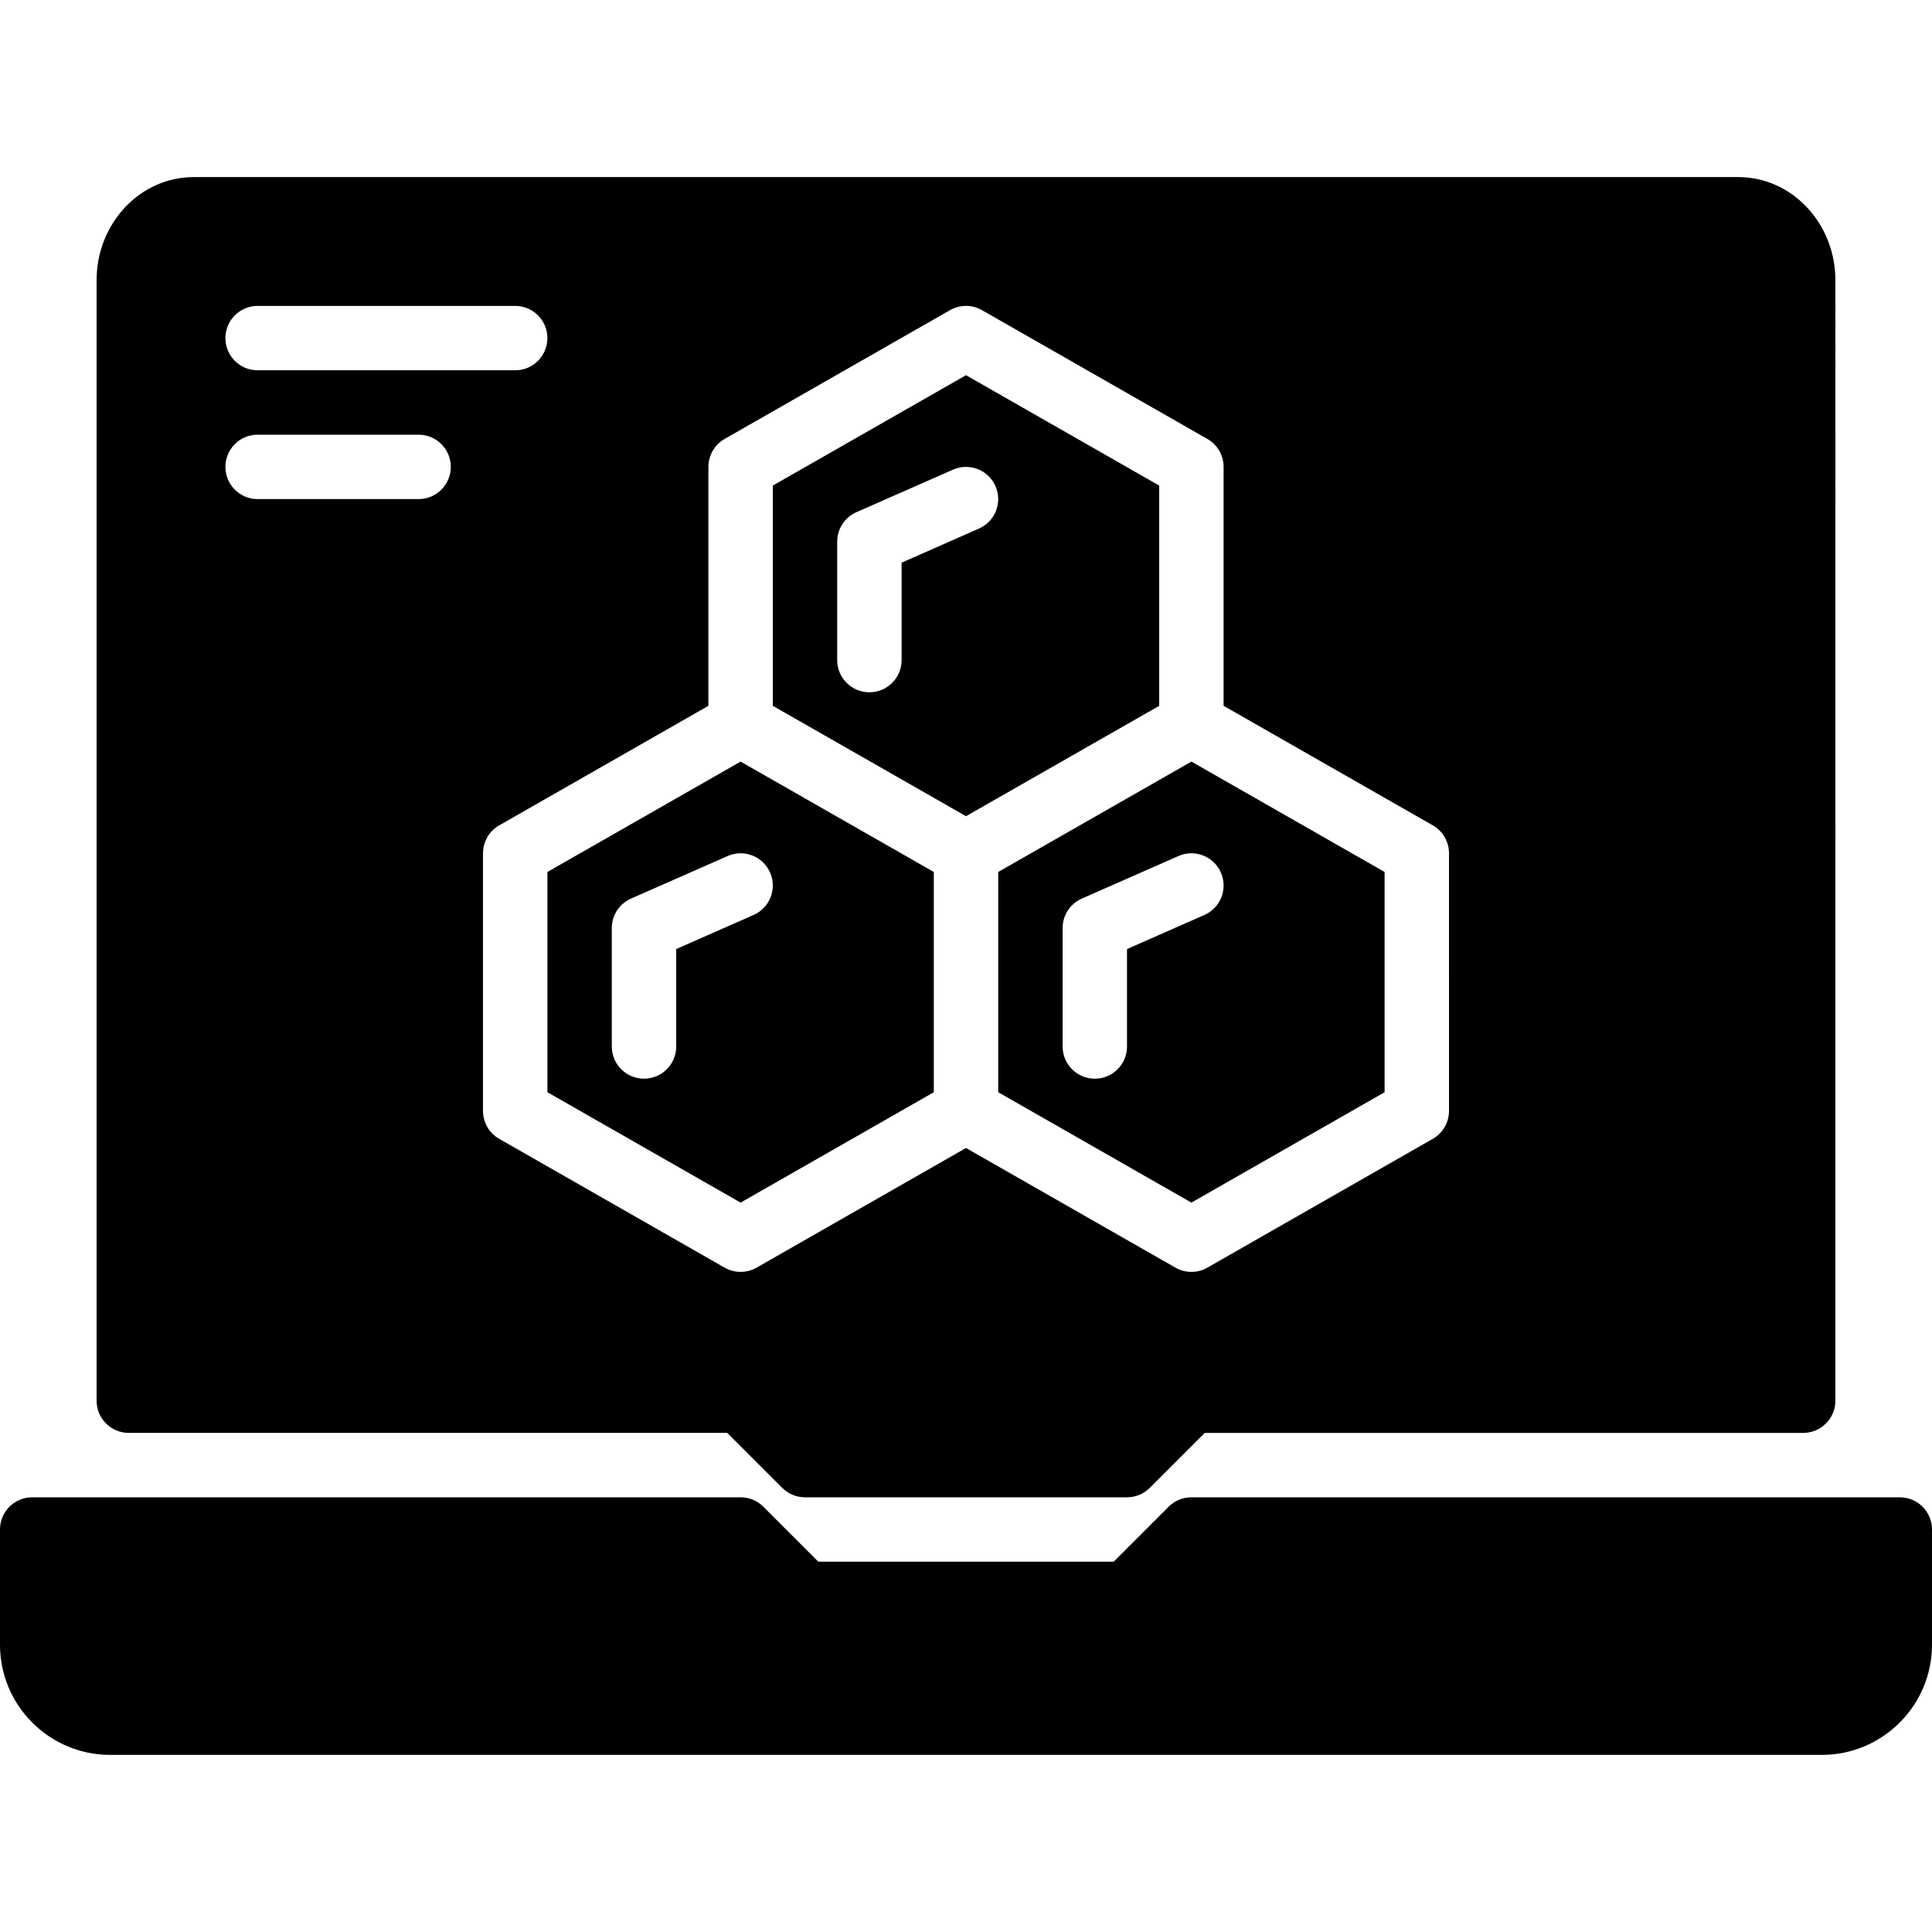
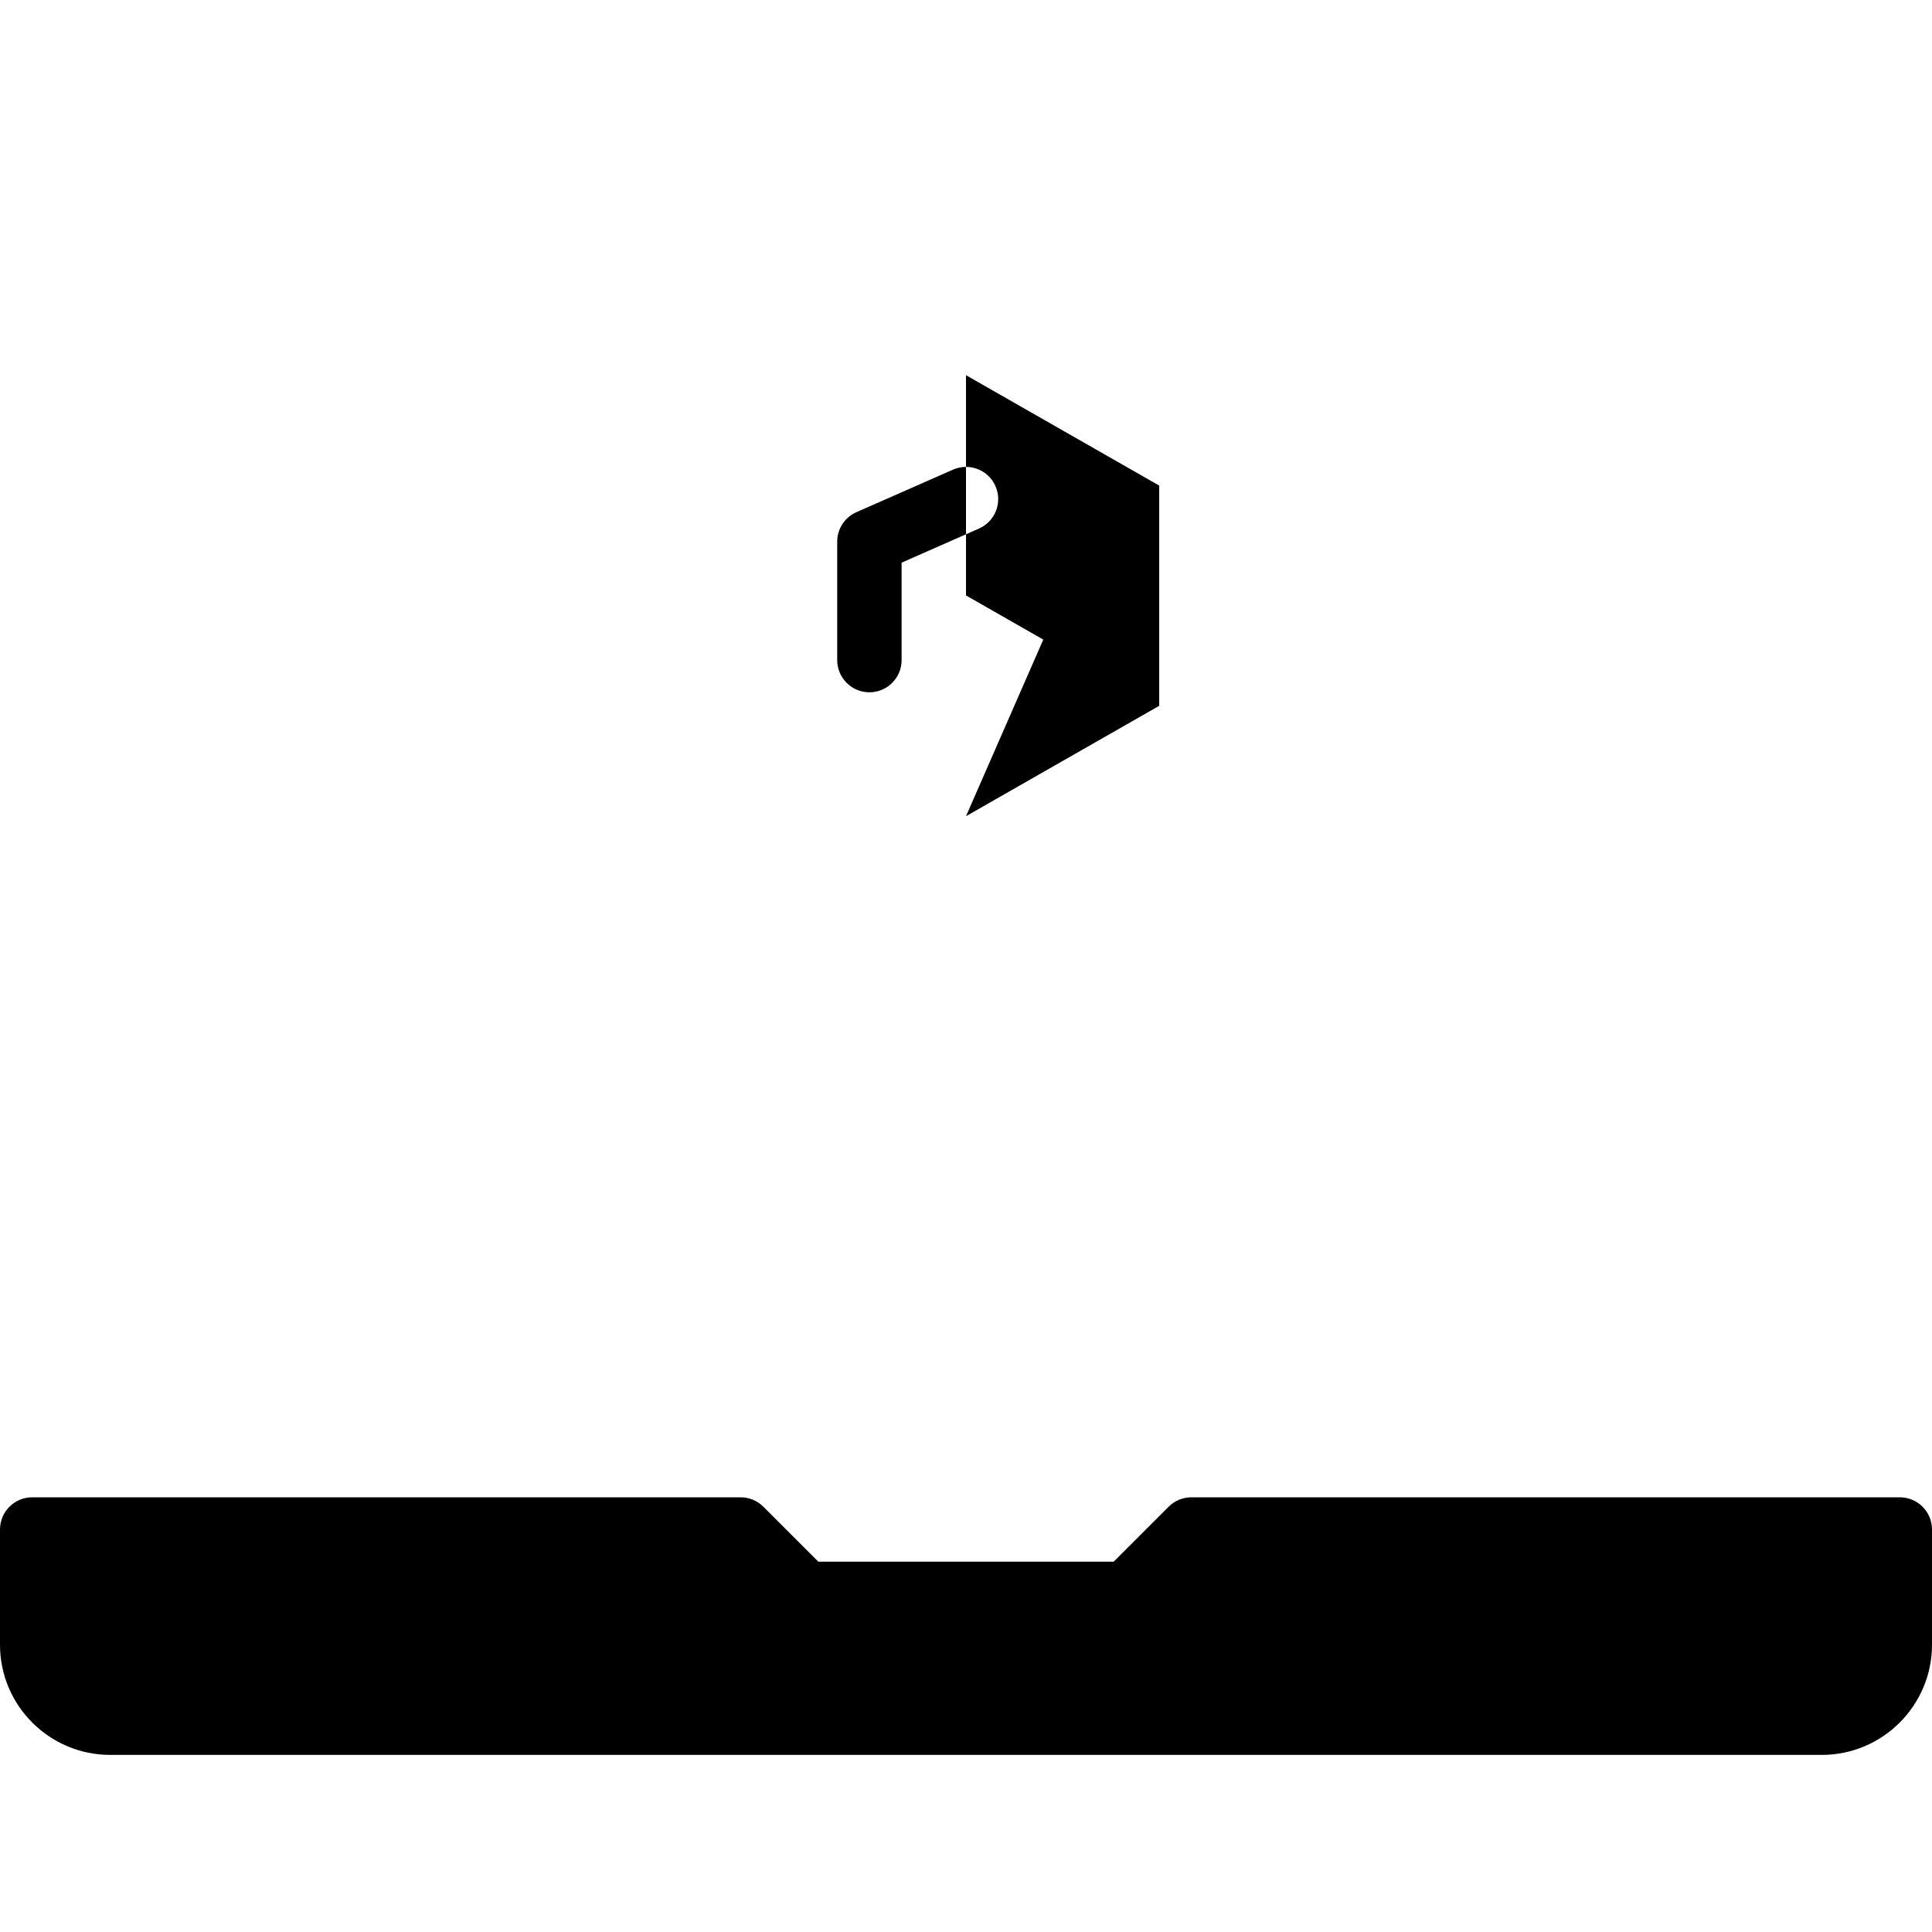
<svg xmlns="http://www.w3.org/2000/svg" version="1.1" id="Layer_1" x="0px" y="0px" viewBox="0 0 512 512" style="enable-background:new 0 0 512 512;" xml:space="preserve">
  <g>
    <g>
      <g>
        <path d="M503.467,396.8H315.733c-2.261,0-4.437,0.896-6.033,2.5l-14.566,14.566h-78.268L202.3,399.3     c-1.596-1.604-3.772-2.5-6.033-2.5H8.533c-4.71,0-8.533,3.823-8.533,8.533v30.549c0,16.094,13.099,29.184,29.193,29.184h453.615     c16.094,0,29.193-13.099,29.193-29.193v-30.541C512,400.623,508.177,396.8,503.467,396.8z" />
-         <path d="M256,216.303l30.72-17.553l20.48-11.699v-58.368L256,99.43l-51.2,29.252v58.368l20.48,11.699L256,216.303z      M221.867,174.933v-31.394c0-3.379,1.997-6.443,5.094-7.808l25.6-11.273c4.309-1.894,9.353,0.051,11.247,4.369     c1.903,4.318-0.051,9.344-4.369,11.247l-20.506,9.037v25.822c0,4.71-3.823,8.533-8.533,8.533S221.867,179.644,221.867,174.933z" />
-         <path d="M264.535,231.083v58.368l51.2,29.252l51.2-29.252v-58.368l-51.2-29.252l-30.72,17.553L264.535,231.083z M312.296,226.859     c4.301-1.911,9.353,0.06,11.247,4.369c1.903,4.318-0.051,9.344-4.369,11.247l-20.506,9.037v25.822     c0,4.71-3.823,8.533-8.533,8.533s-8.533-3.823-8.533-8.533v-31.394c0-3.379,1.997-6.443,5.094-7.808L312.296,226.859z" />
-         <path d="M247.467,289.451v-58.368l-20.48-11.699l-30.72-17.553l-51.2,29.252v58.368l51.2,29.252L247.467,289.451z M179.2,277.333     c0,4.71-3.823,8.533-8.533,8.533s-8.533-3.823-8.533-8.533v-31.394c0-3.379,1.997-6.443,5.094-7.808l25.6-11.273     c4.318-1.911,9.353,0.06,11.247,4.369c1.903,4.318-0.051,9.344-4.369,11.247l-20.506,9.037V277.333z" />
-         <path d="M34.133,379.733h158.601L207.3,394.3c1.596,1.604,3.772,2.5,6.033,2.5h85.333c2.261,0,4.437-0.896,6.033-2.5     l14.566-14.566h158.601c4.71,0,8.533-3.823,8.533-8.533V74.274c0-15.078-11.529-27.341-25.702-27.341H51.302     c-14.174,0-25.702,12.262-25.702,27.341V371.2C25.6,375.91,29.423,379.733,34.133,379.733z M187.733,123.733     c0-3.063,1.638-5.888,4.301-7.407l59.733-34.133c2.628-1.502,5.837-1.502,8.465,0l59.733,34.133     c2.662,1.519,4.301,4.343,4.301,7.407v63.317l55.433,31.676c2.662,1.519,4.301,4.344,4.301,7.407V294.4     c0,3.063-1.638,5.888-4.301,7.407l-59.733,34.133c-1.314,0.751-2.773,1.126-4.233,1.126s-2.918-0.375-4.232-1.126L256,304.23     l-55.501,31.71c-1.314,0.751-2.773,1.126-4.233,1.126c-1.459,0-2.918-0.375-4.233-1.126l-59.733-34.133     c-2.662-1.519-4.301-4.344-4.301-7.407v-68.267c0-3.063,1.638-5.888,4.301-7.407l55.433-31.676V123.733z M68.267,81.067h68.267     c4.71,0,8.533,3.823,8.533,8.533s-3.823,8.533-8.533,8.533H68.267c-4.71,0-8.533-3.823-8.533-8.533S63.556,81.067,68.267,81.067z      M68.267,115.2h42.667c4.71,0,8.533,3.823,8.533,8.533s-3.823,8.533-8.533,8.533H68.267c-4.71,0-8.533-3.823-8.533-8.533     S63.556,115.2,68.267,115.2z" />
+         <path d="M256,216.303l30.72-17.553l20.48-11.699v-58.368L256,99.43v58.368l20.48,11.699L256,216.303z      M221.867,174.933v-31.394c0-3.379,1.997-6.443,5.094-7.808l25.6-11.273c4.309-1.894,9.353,0.051,11.247,4.369     c1.903,4.318-0.051,9.344-4.369,11.247l-20.506,9.037v25.822c0,4.71-3.823,8.533-8.533,8.533S221.867,179.644,221.867,174.933z" />
      </g>
    </g>
  </g>
  <g>
</g>
  <g>
</g>
  <g>
</g>
  <g>
</g>
  <g>
</g>
  <g>
</g>
  <g>
</g>
  <g>
</g>
  <g>
</g>
  <g>
</g>
  <g>
</g>
  <g>
</g>
  <g>
</g>
  <g>
</g>
  <g>
</g>
</svg>